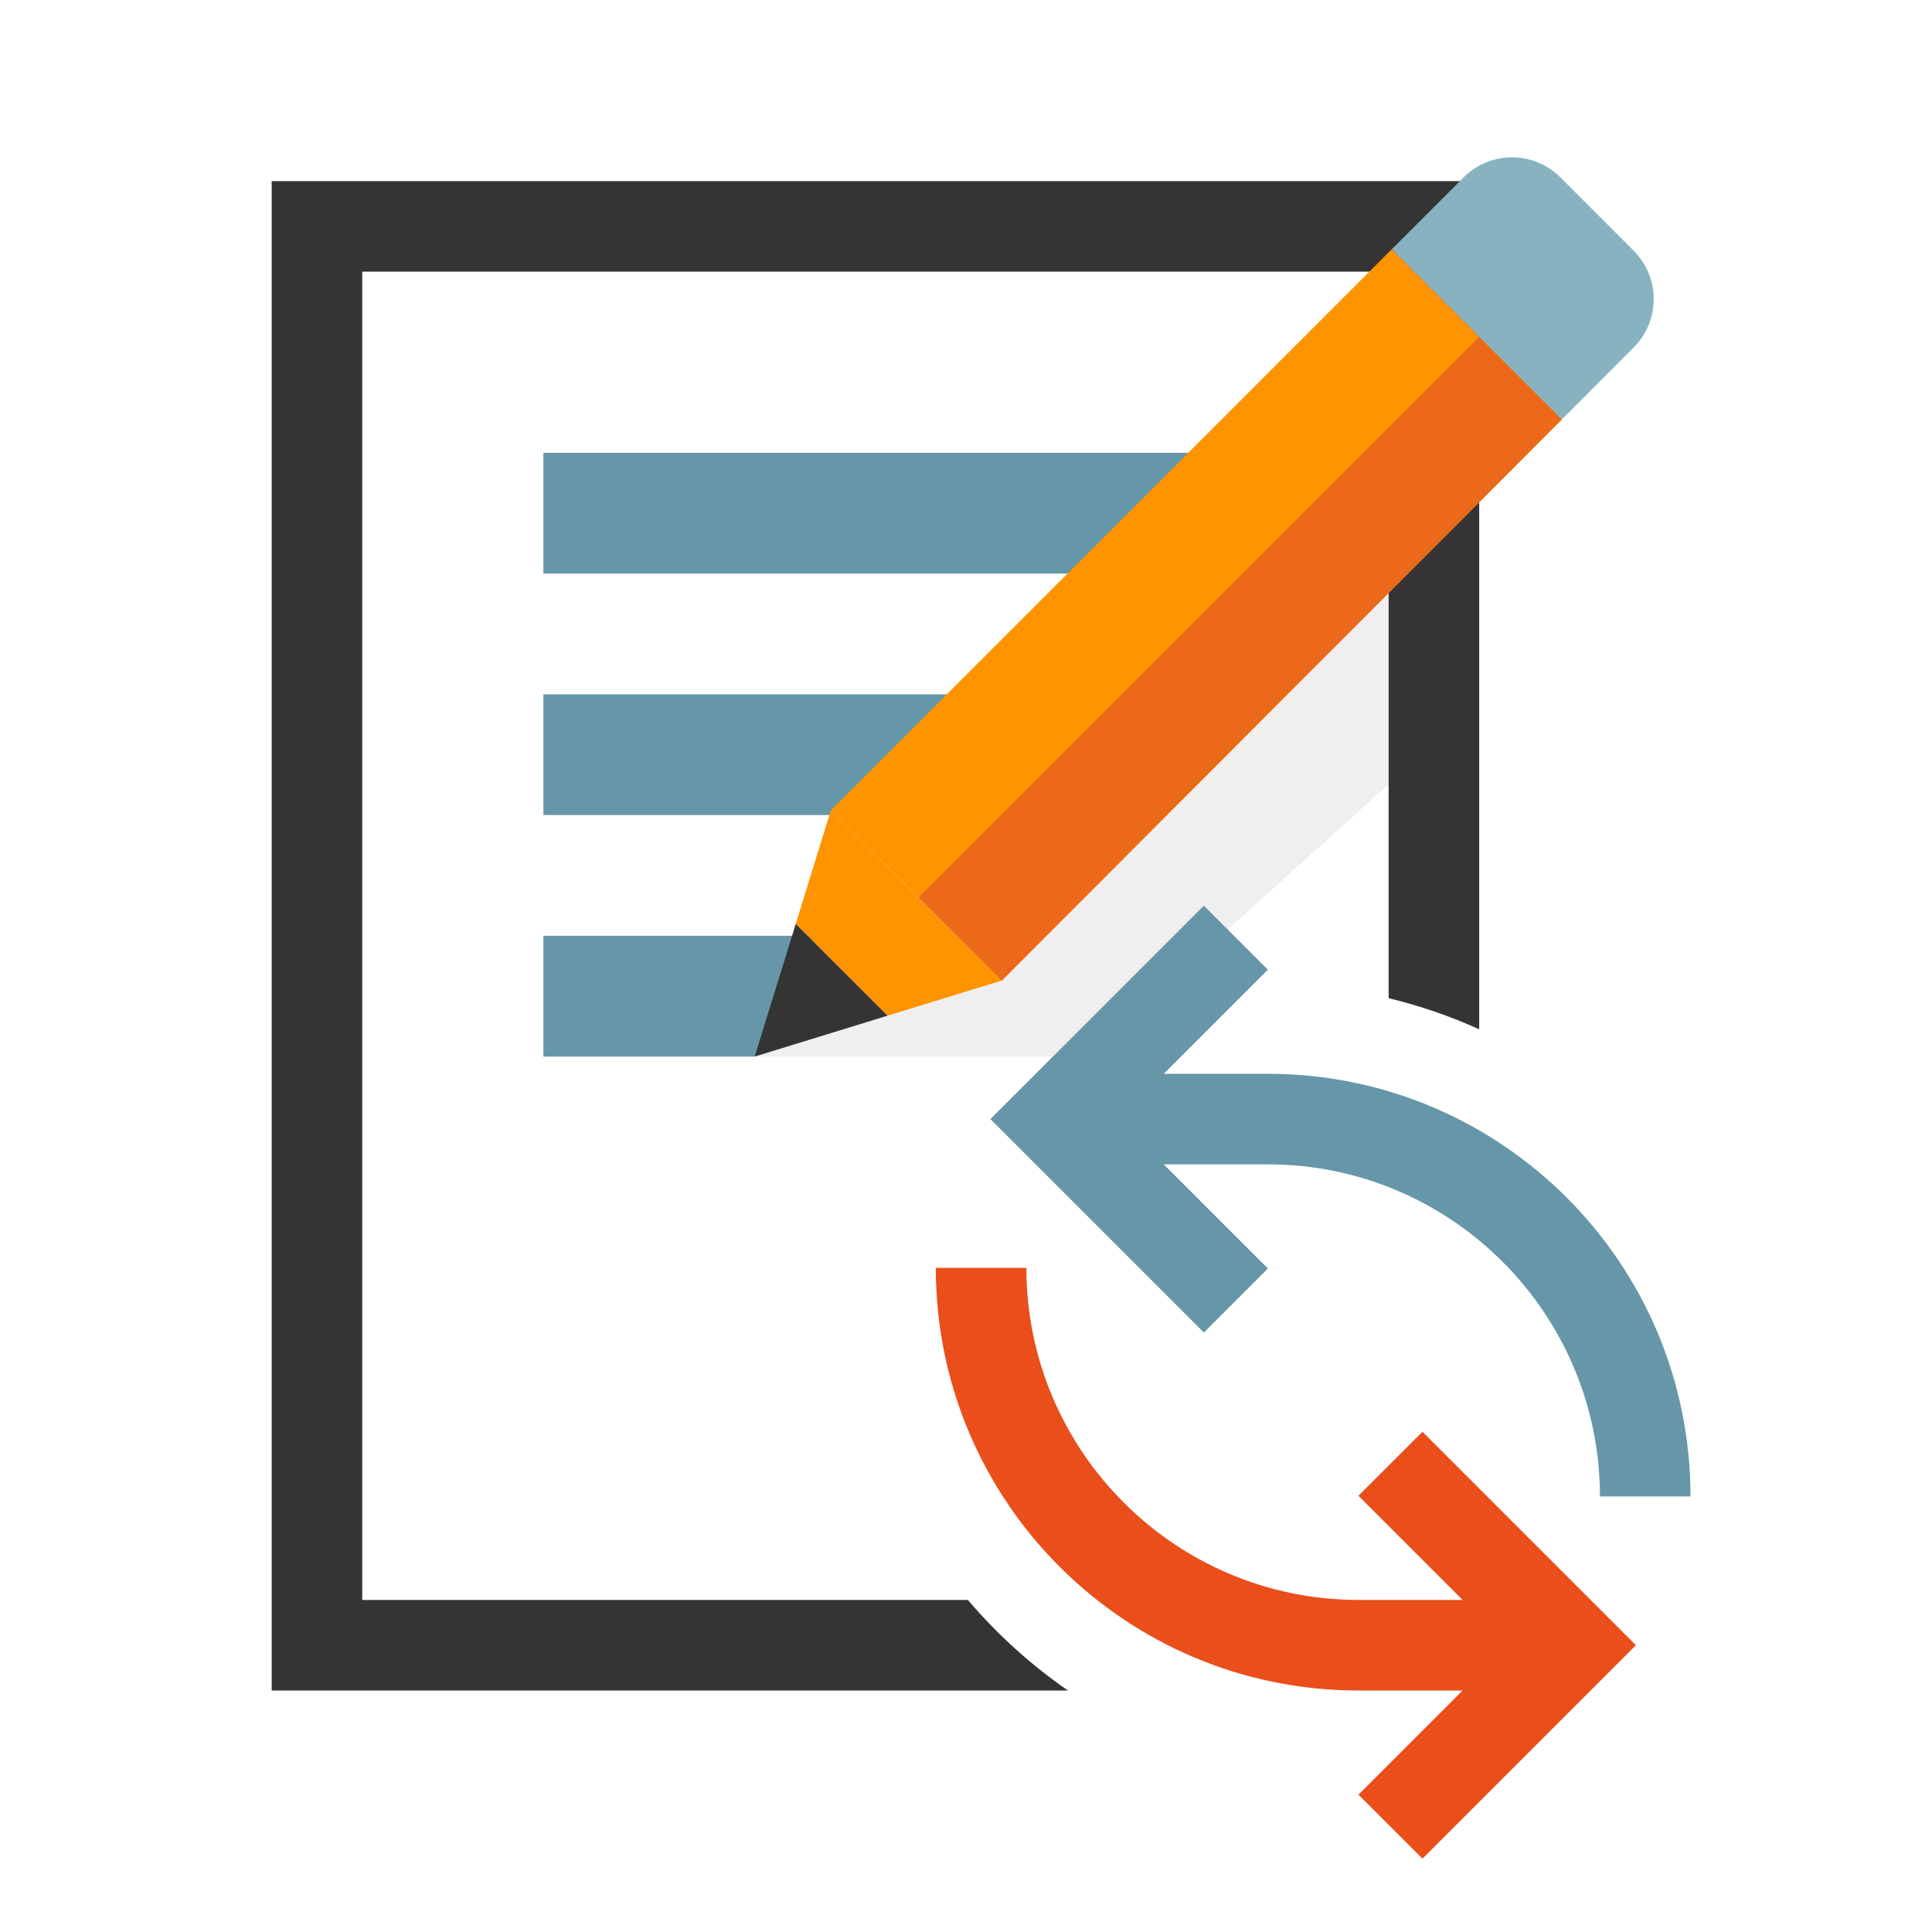
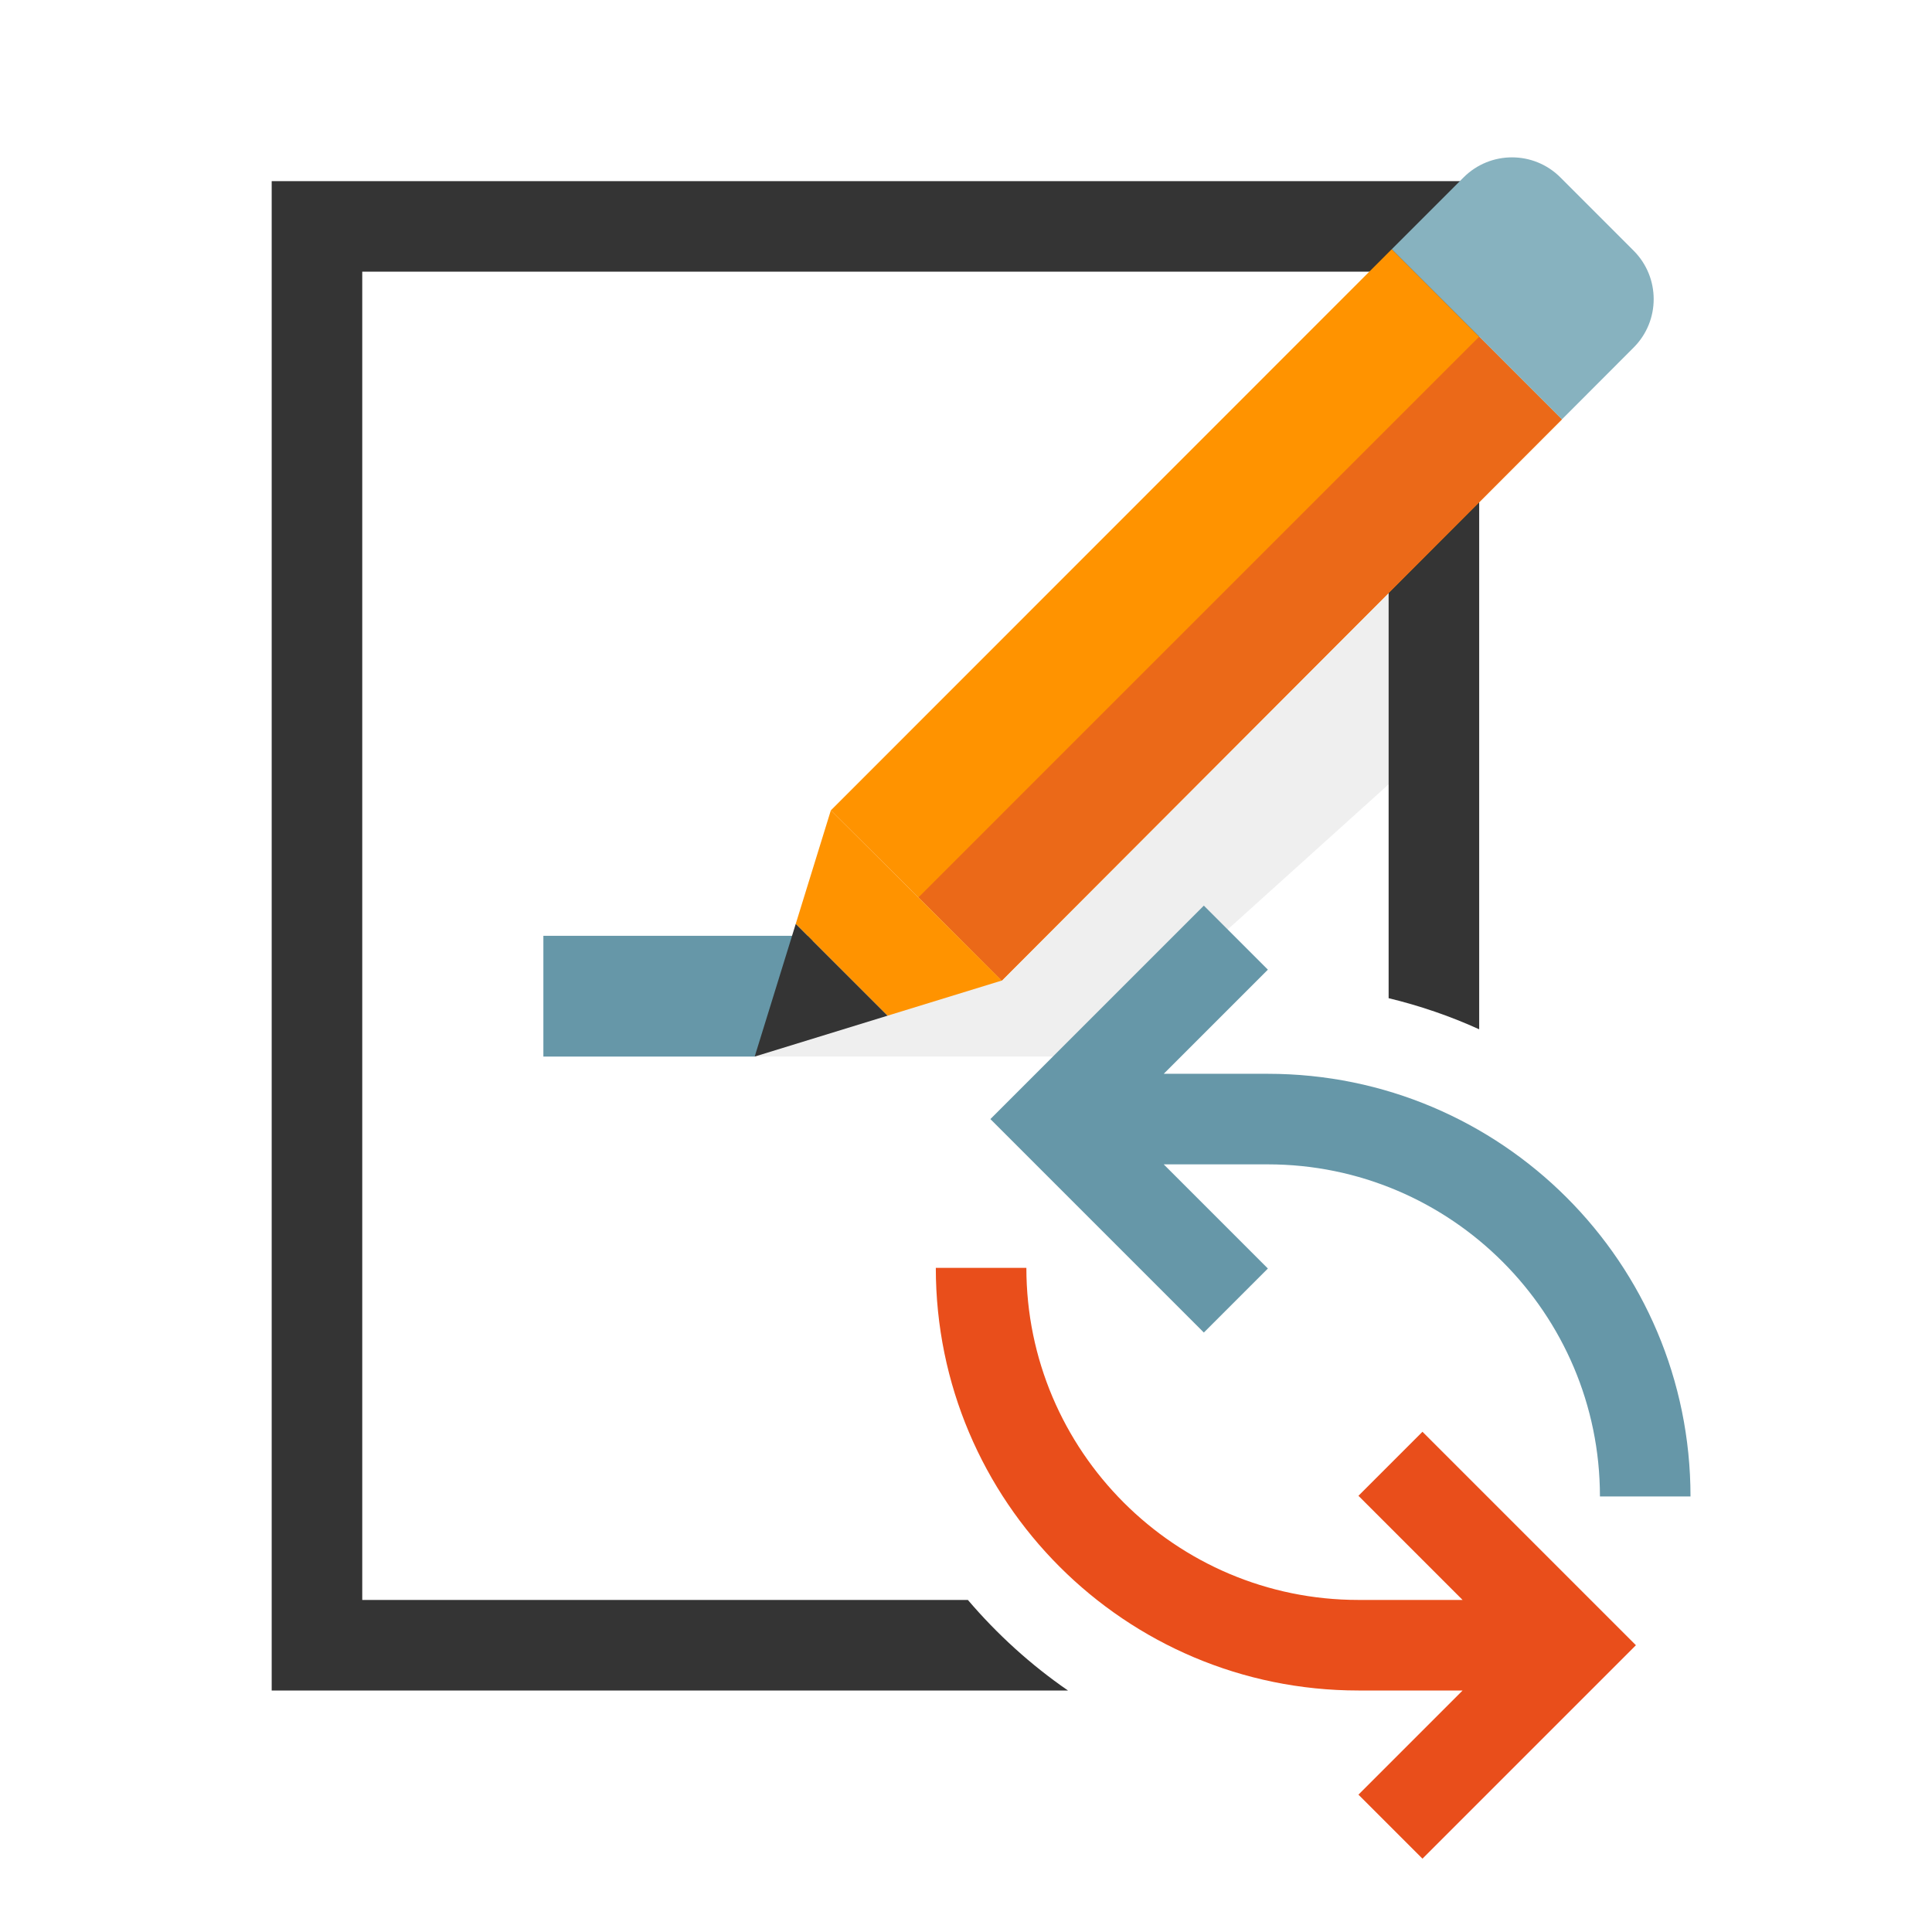
<svg xmlns="http://www.w3.org/2000/svg" viewBox="0 0 64 64">
  <defs>
    <style>.cls-1{fill:none;}.cls-1,.cls-2,.cls-3,.cls-4,.cls-5,.cls-6,.cls-7,.cls-8{stroke-width:0px;}.cls-2{fill:#343434;}.cls-3{fill:#87b2bf;}.cls-4{fill:#ff9300;}.cls-5{fill:#e94e1b;}.cls-6{fill:#efefef;}.cls-7{fill:#eb6918;}.cls-8{fill:#6697a8;}</style>
  </defs>
  <g id="Kader">
-     <rect class="cls-1" height="64" width="64" />
-   </g>
+     </g>
  <g id="Laag_1">
    <polygon class="cls-6" points="25 35 36 35 47.089 25 47.089 11.813 25 35" />
-     <polygon class="cls-8" points="39 19 18 19 18 15 40 15 39 19" />
-     <polygon class="cls-8" points="36 27 18 27 18 23 39 23 36 27" />
    <polygon class="cls-8" points="25 35 18 35 18 31 27 31 25 35" />
    <path class="cls-5" d="M53.485,53.793l-2.121-2.121-4.243-4.243-2.121,2.121,3.45,3.45h-3.45c-6.065,0-11-4.935-11-11h-3c0,7.732,6.268,14,14,14h3.45l-3.45,3.45,2.121,2.121,7.071-7.071-.707-.707Z" />
    <path class="cls-8" d="M42,35.571h-3.45l3.45-3.45-2.121-2.121-7.071,7.071.707.707,2.121,2.121,4.243,4.243,2.121-2.121-3.45-3.45h3.45c6.065,0,11,4.935,11,11h3c0-7.732-6.268-14-14-14Z" />
    <path class="cls-2" d="M32.062,53H12V9h34v24.066c1.041.252,2.044.596,3,1.031V6H9v50h26.378c-1.234-.851-2.346-1.862-3.316-3Z" />
    <polygon class="cls-2" points="25 35 29.404 33.645 26.361 30.602 25 35" />
    <polygon class="cls-4" points="26.361 30.601 29.404 33.645 33.186 32.482 27.523 26.844 26.361 30.601" />
    <polygon class="cls-4" points="46.104 8.255 27.523 26.844 33.186 32.482 42.087 23.561 44.532 21.111 51.74 13.892 46.104 8.255" />
    <polygon class="cls-7" points="33.186 32.482 30.428 29.724 49.001 11.152 51.74 13.892 33.186 32.482" />
    <path class="cls-3" d="M46.104,8.255l2.897,2.897,2.74,2.74,2.376-2.38c.885-.886.884-2.321,0-3.207l-2.426-2.427c-.886-.887-2.323-.887-3.209,0l-2.377,2.377Z" />
  </g>
</svg>